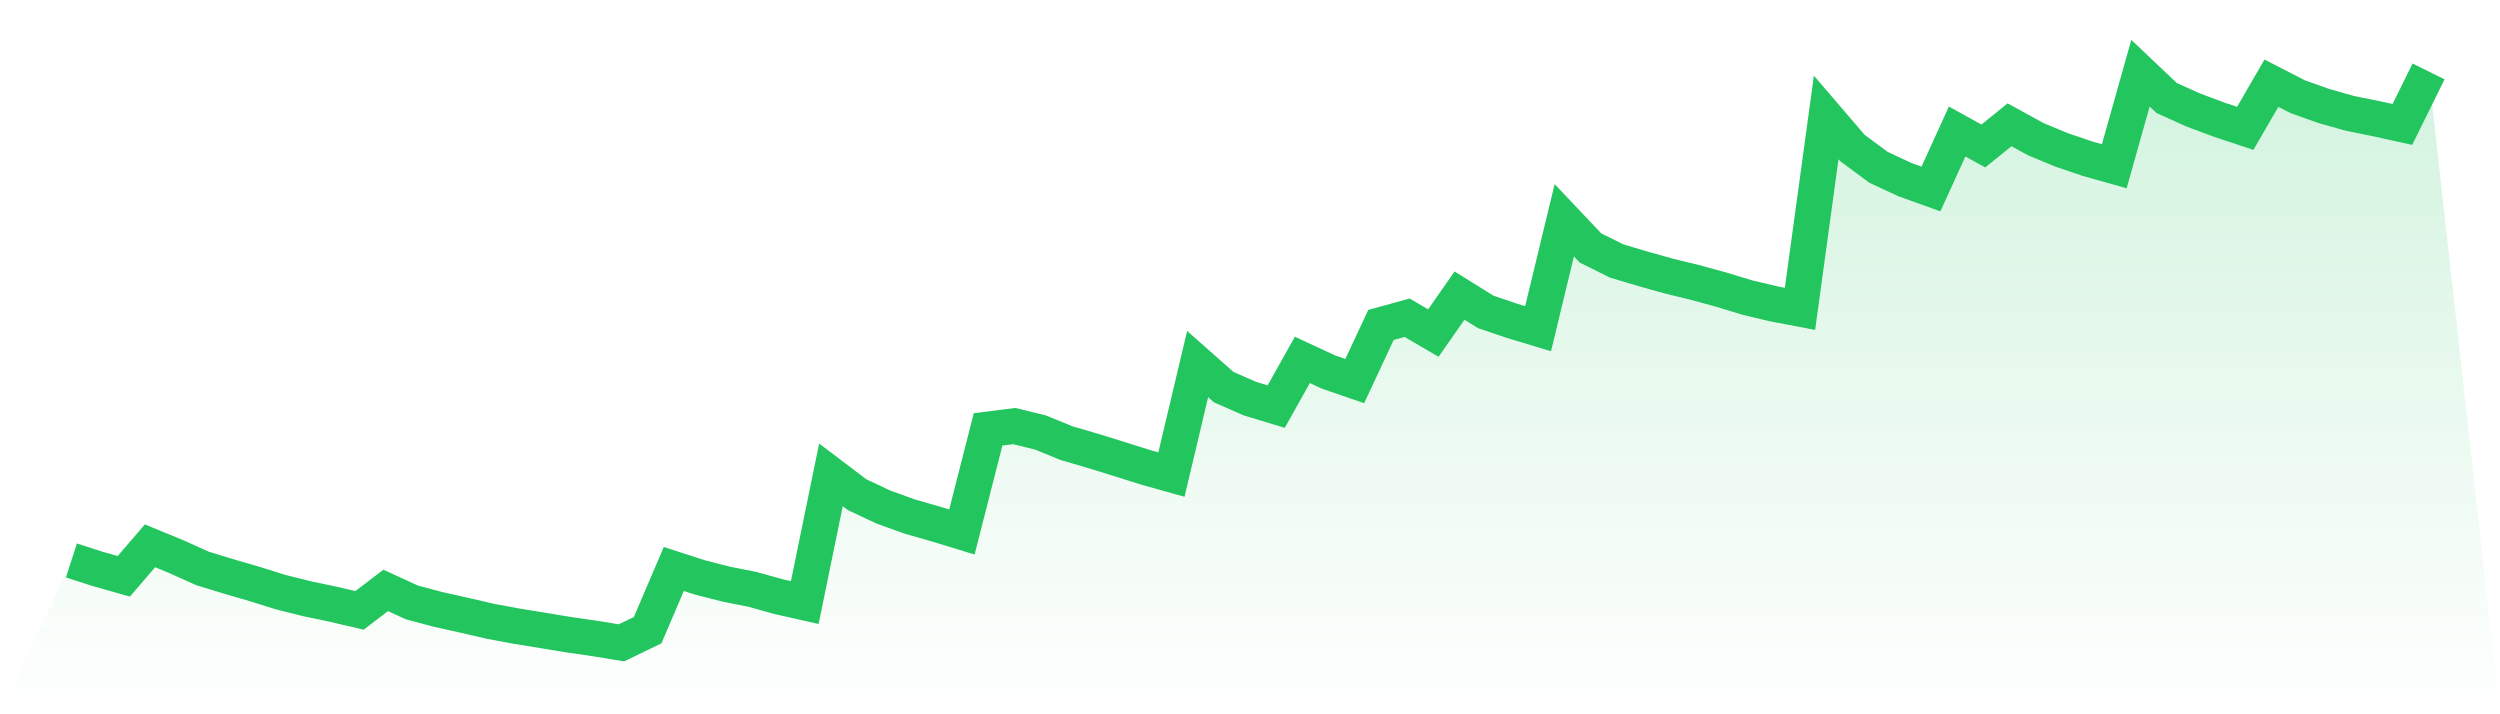
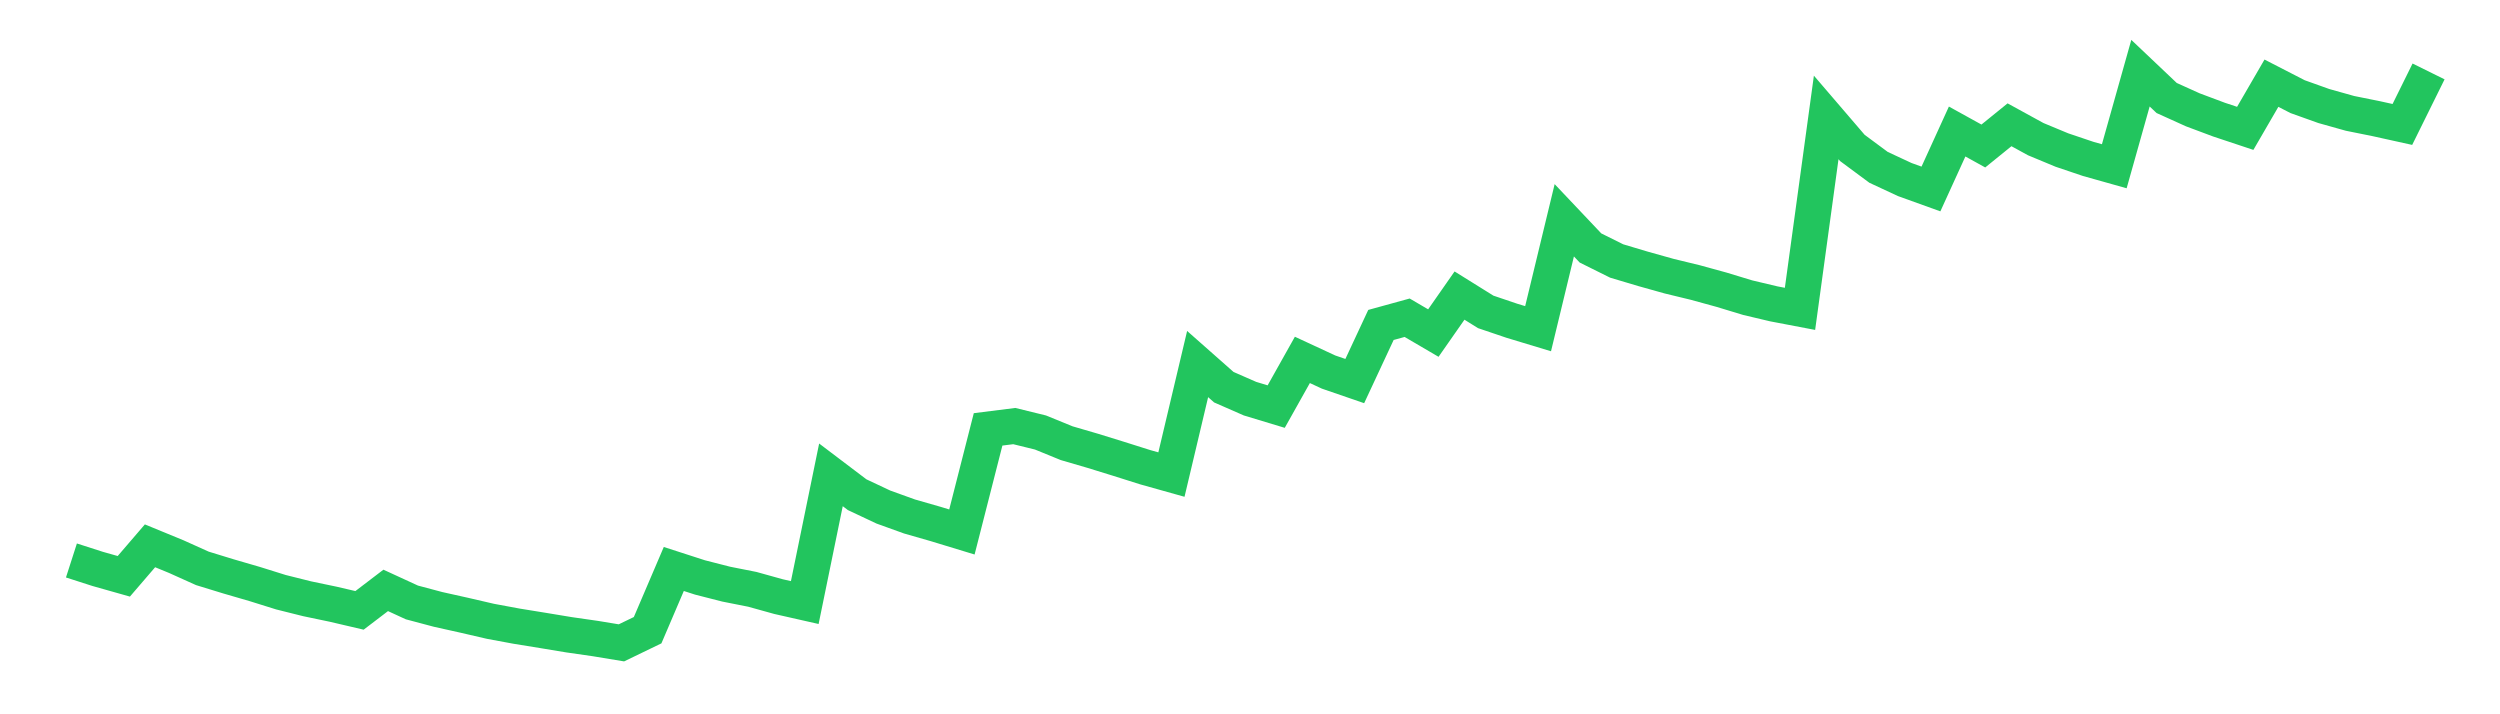
<svg xmlns="http://www.w3.org/2000/svg" viewBox="0 0 140 40">
  <defs>
    <linearGradient id="gradient" x1="0" x2="0" y1="0" y2="1">
      <stop offset="0%" stop-color="#22c55e" stop-opacity="0.2" />
      <stop offset="100%" stop-color="#22c55e" stop-opacity="0" />
    </linearGradient>
  </defs>
-   <path d="M4,31.386 L4,31.386 L5.467,31.858 L6.933,32.273 L8.4,30.566 L9.867,31.169 L11.333,31.829 L12.8,32.279 L14.267,32.706 L15.733,33.164 L17.2,33.531 L18.667,33.838 L20.133,34.181 L21.6,33.062 L23.067,33.737 L24.533,34.127 L26,34.454 L27.467,34.794 L28.933,35.066 L30.4,35.304 L31.867,35.547 L33.333,35.758 L34.8,36 L36.267,35.291 L37.733,31.863 L39.2,32.337 L40.667,32.712 L42.133,33.003 L43.6,33.411 L45.067,33.743 L46.533,26.592 L48,27.703 L49.467,28.394 L50.933,28.923 L52.4,29.344 L53.867,29.791 L55.333,24.045 L56.8,23.86 L58.267,24.22 L59.733,24.819 L61.2,25.247 L62.667,25.701 L64.133,26.164 L65.6,26.576 L67.067,20.387 L68.533,21.682 L70,22.325 L71.467,22.769 L72.933,20.154 L74.4,20.835 L75.867,21.34 L77.333,18.197 L78.8,17.793 L80.267,18.652 L81.733,16.552 L83.2,17.466 L84.667,17.963 L86.133,18.407 L87.6,12.336 L89.067,13.886 L90.533,14.615 L92,15.053 L93.467,15.464 L94.933,15.82 L96.4,16.223 L97.867,16.668 L99.333,17.016 L100.8,17.296 L102.267,6.576 L103.733,8.285 L105.2,9.372 L106.667,10.055 L108.133,10.583 L109.6,7.365 L111.067,8.176 L112.533,6.988 L114,7.792 L115.467,8.402 L116.933,8.897 L118.4,9.31 L119.867,4.098 L121.333,5.488 L122.8,6.151 L124.267,6.7 L125.733,7.188 L127.2,4.659 L128.667,5.413 L130.133,5.937 L131.6,6.349 L133.067,6.645 L134.533,6.969 L136,4 L140,40 L0,40 z" fill="url(#gradient)" />
  <path d="M4,31.386 L4,31.386 L5.467,31.858 L6.933,32.273 L8.4,30.566 L9.867,31.169 L11.333,31.829 L12.8,32.279 L14.267,32.706 L15.733,33.164 L17.2,33.531 L18.667,33.838 L20.133,34.181 L21.6,33.062 L23.067,33.737 L24.533,34.127 L26,34.454 L27.467,34.794 L28.933,35.066 L30.4,35.304 L31.867,35.547 L33.333,35.758 L34.8,36 L36.267,35.291 L37.733,31.863 L39.2,32.337 L40.667,32.712 L42.133,33.003 L43.6,33.411 L45.067,33.743 L46.533,26.592 L48,27.703 L49.467,28.394 L50.933,28.923 L52.4,29.344 L53.867,29.791 L55.333,24.045 L56.8,23.86 L58.267,24.22 L59.733,24.819 L61.2,25.247 L62.667,25.701 L64.133,26.164 L65.6,26.576 L67.067,20.387 L68.533,21.682 L70,22.325 L71.467,22.769 L72.933,20.154 L74.4,20.835 L75.867,21.34 L77.333,18.197 L78.8,17.793 L80.267,18.652 L81.733,16.552 L83.2,17.466 L84.667,17.963 L86.133,18.407 L87.6,12.336 L89.067,13.886 L90.533,14.615 L92,15.053 L93.467,15.464 L94.933,15.82 L96.4,16.223 L97.867,16.668 L99.333,17.016 L100.8,17.296 L102.267,6.576 L103.733,8.285 L105.2,9.372 L106.667,10.055 L108.133,10.583 L109.6,7.365 L111.067,8.176 L112.533,6.988 L114,7.792 L115.467,8.402 L116.933,8.897 L118.4,9.31 L119.867,4.098 L121.333,5.488 L122.8,6.151 L124.267,6.7 L125.733,7.188 L127.2,4.659 L128.667,5.413 L130.133,5.937 L131.6,6.349 L133.067,6.645 L134.533,6.969 L136,4" fill="none" stroke="#22c55e" stroke-width="2" />
</svg>